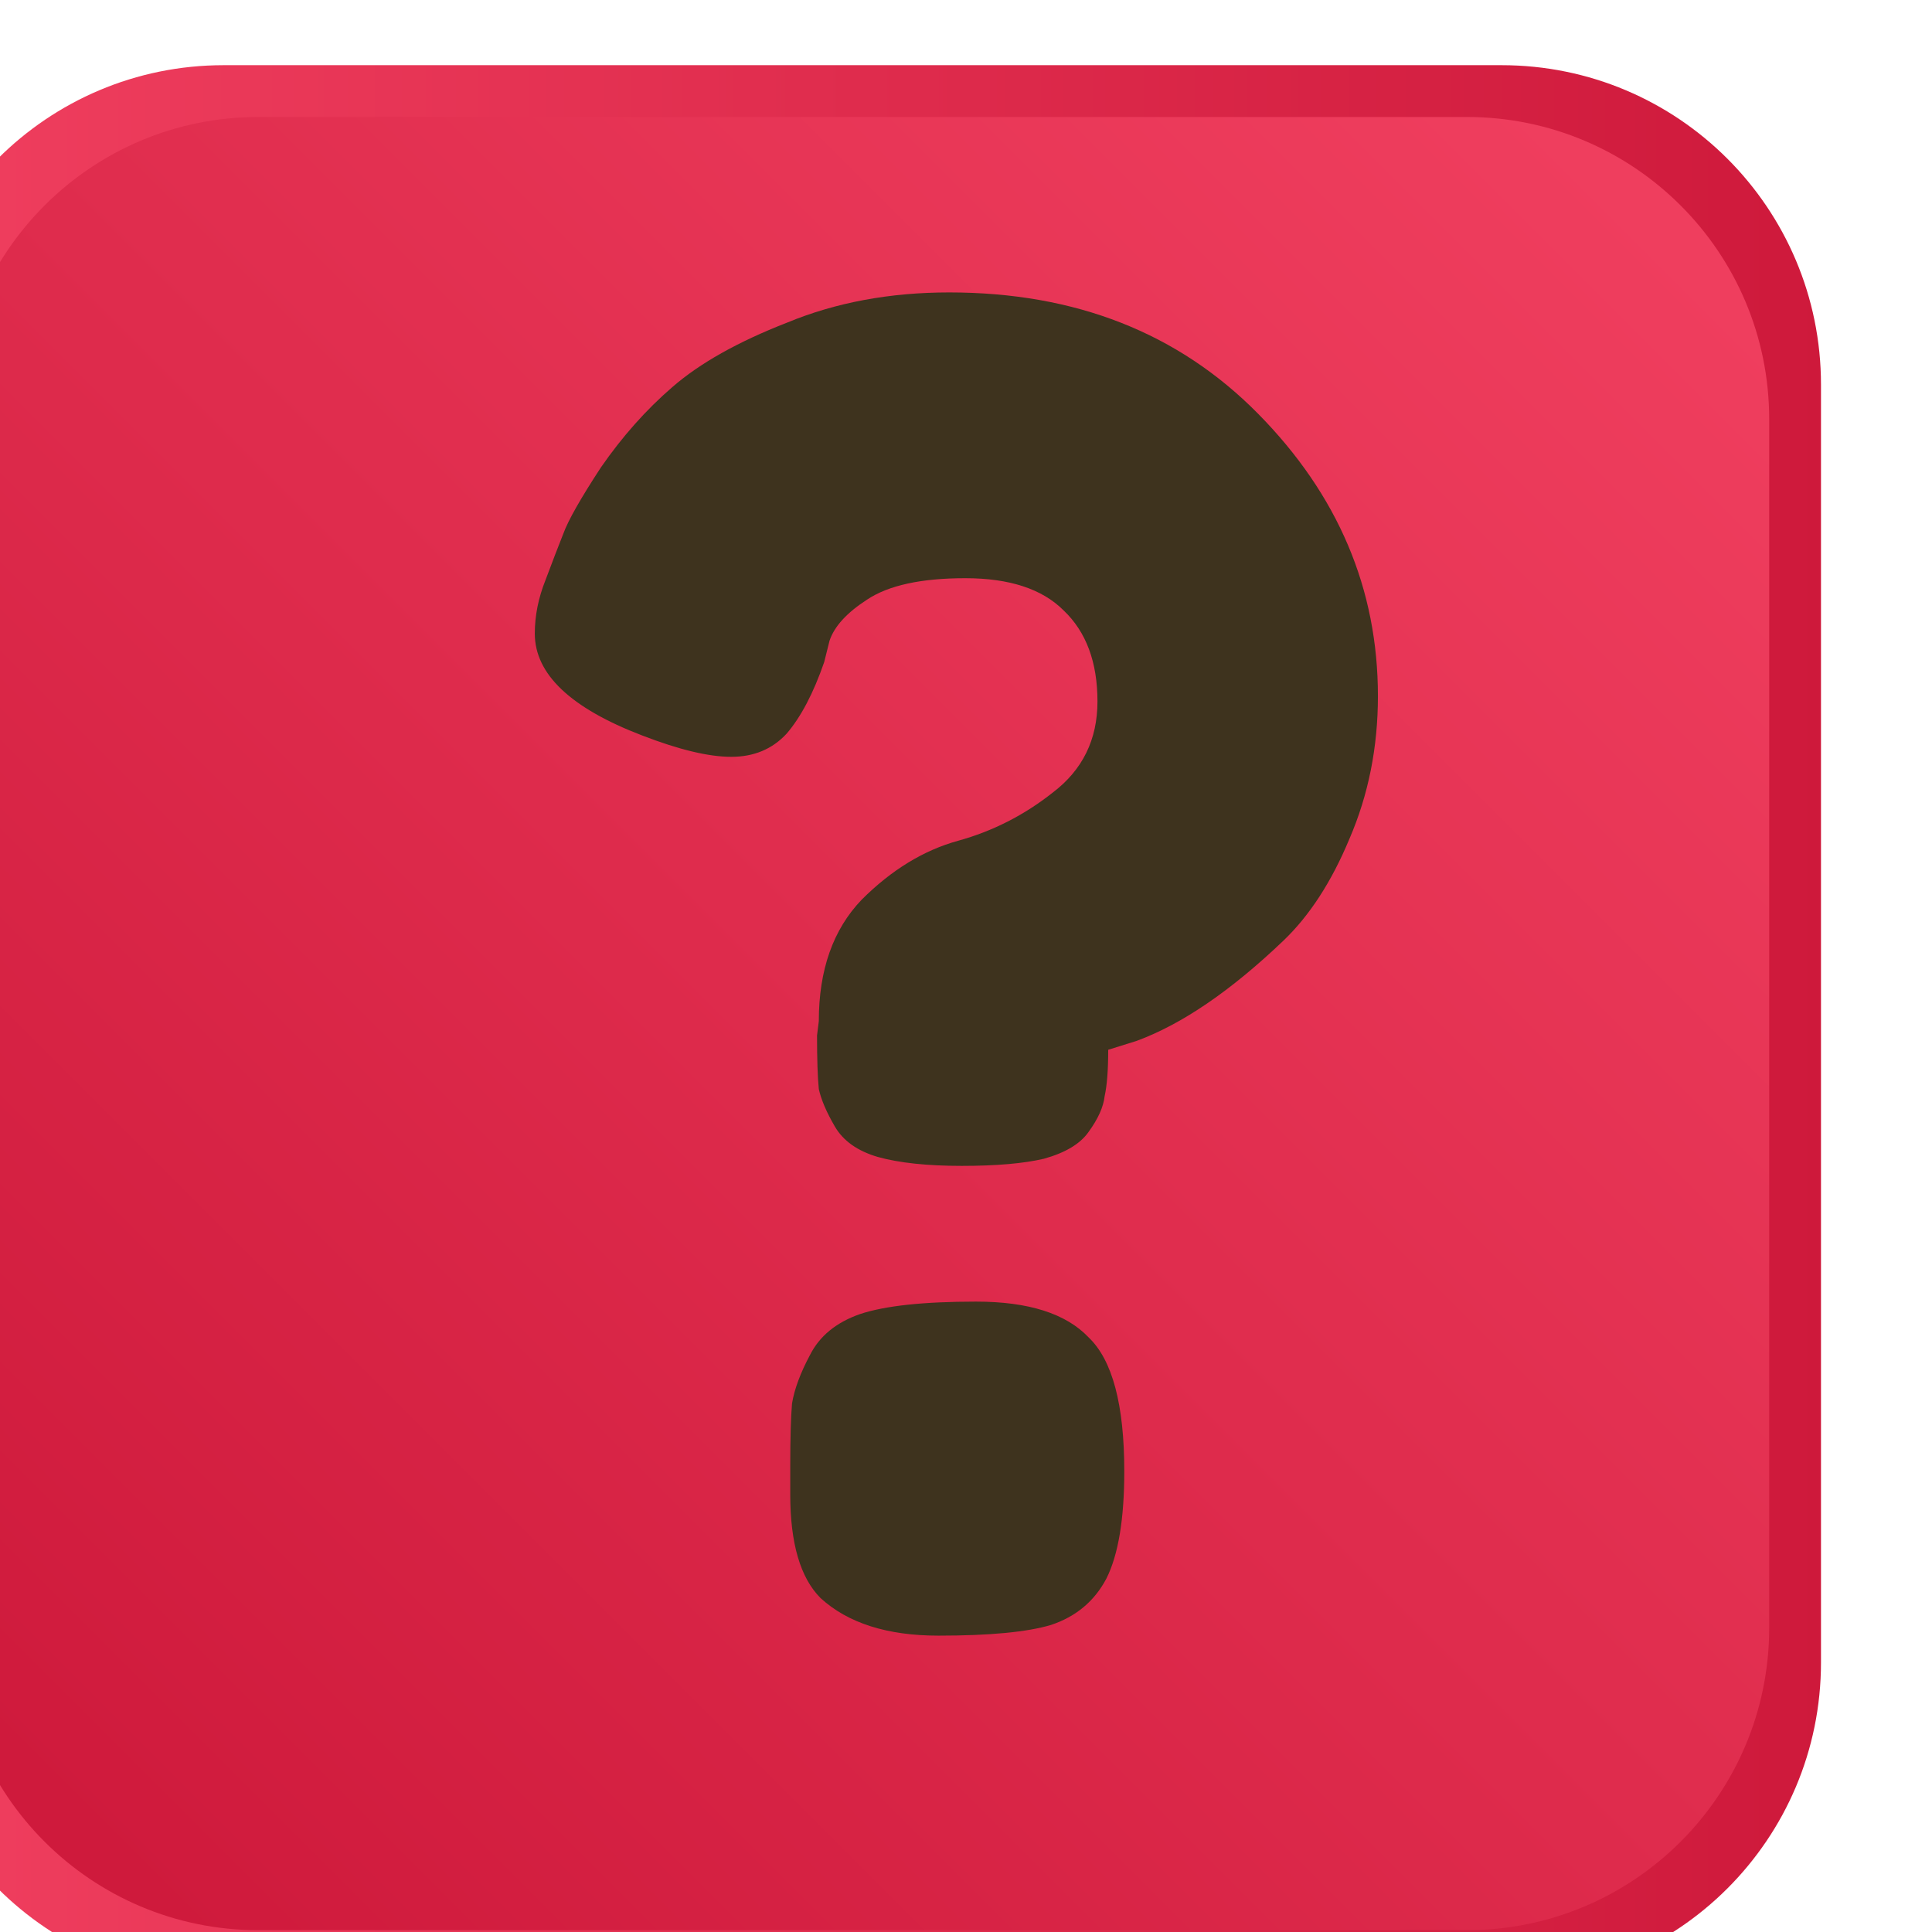
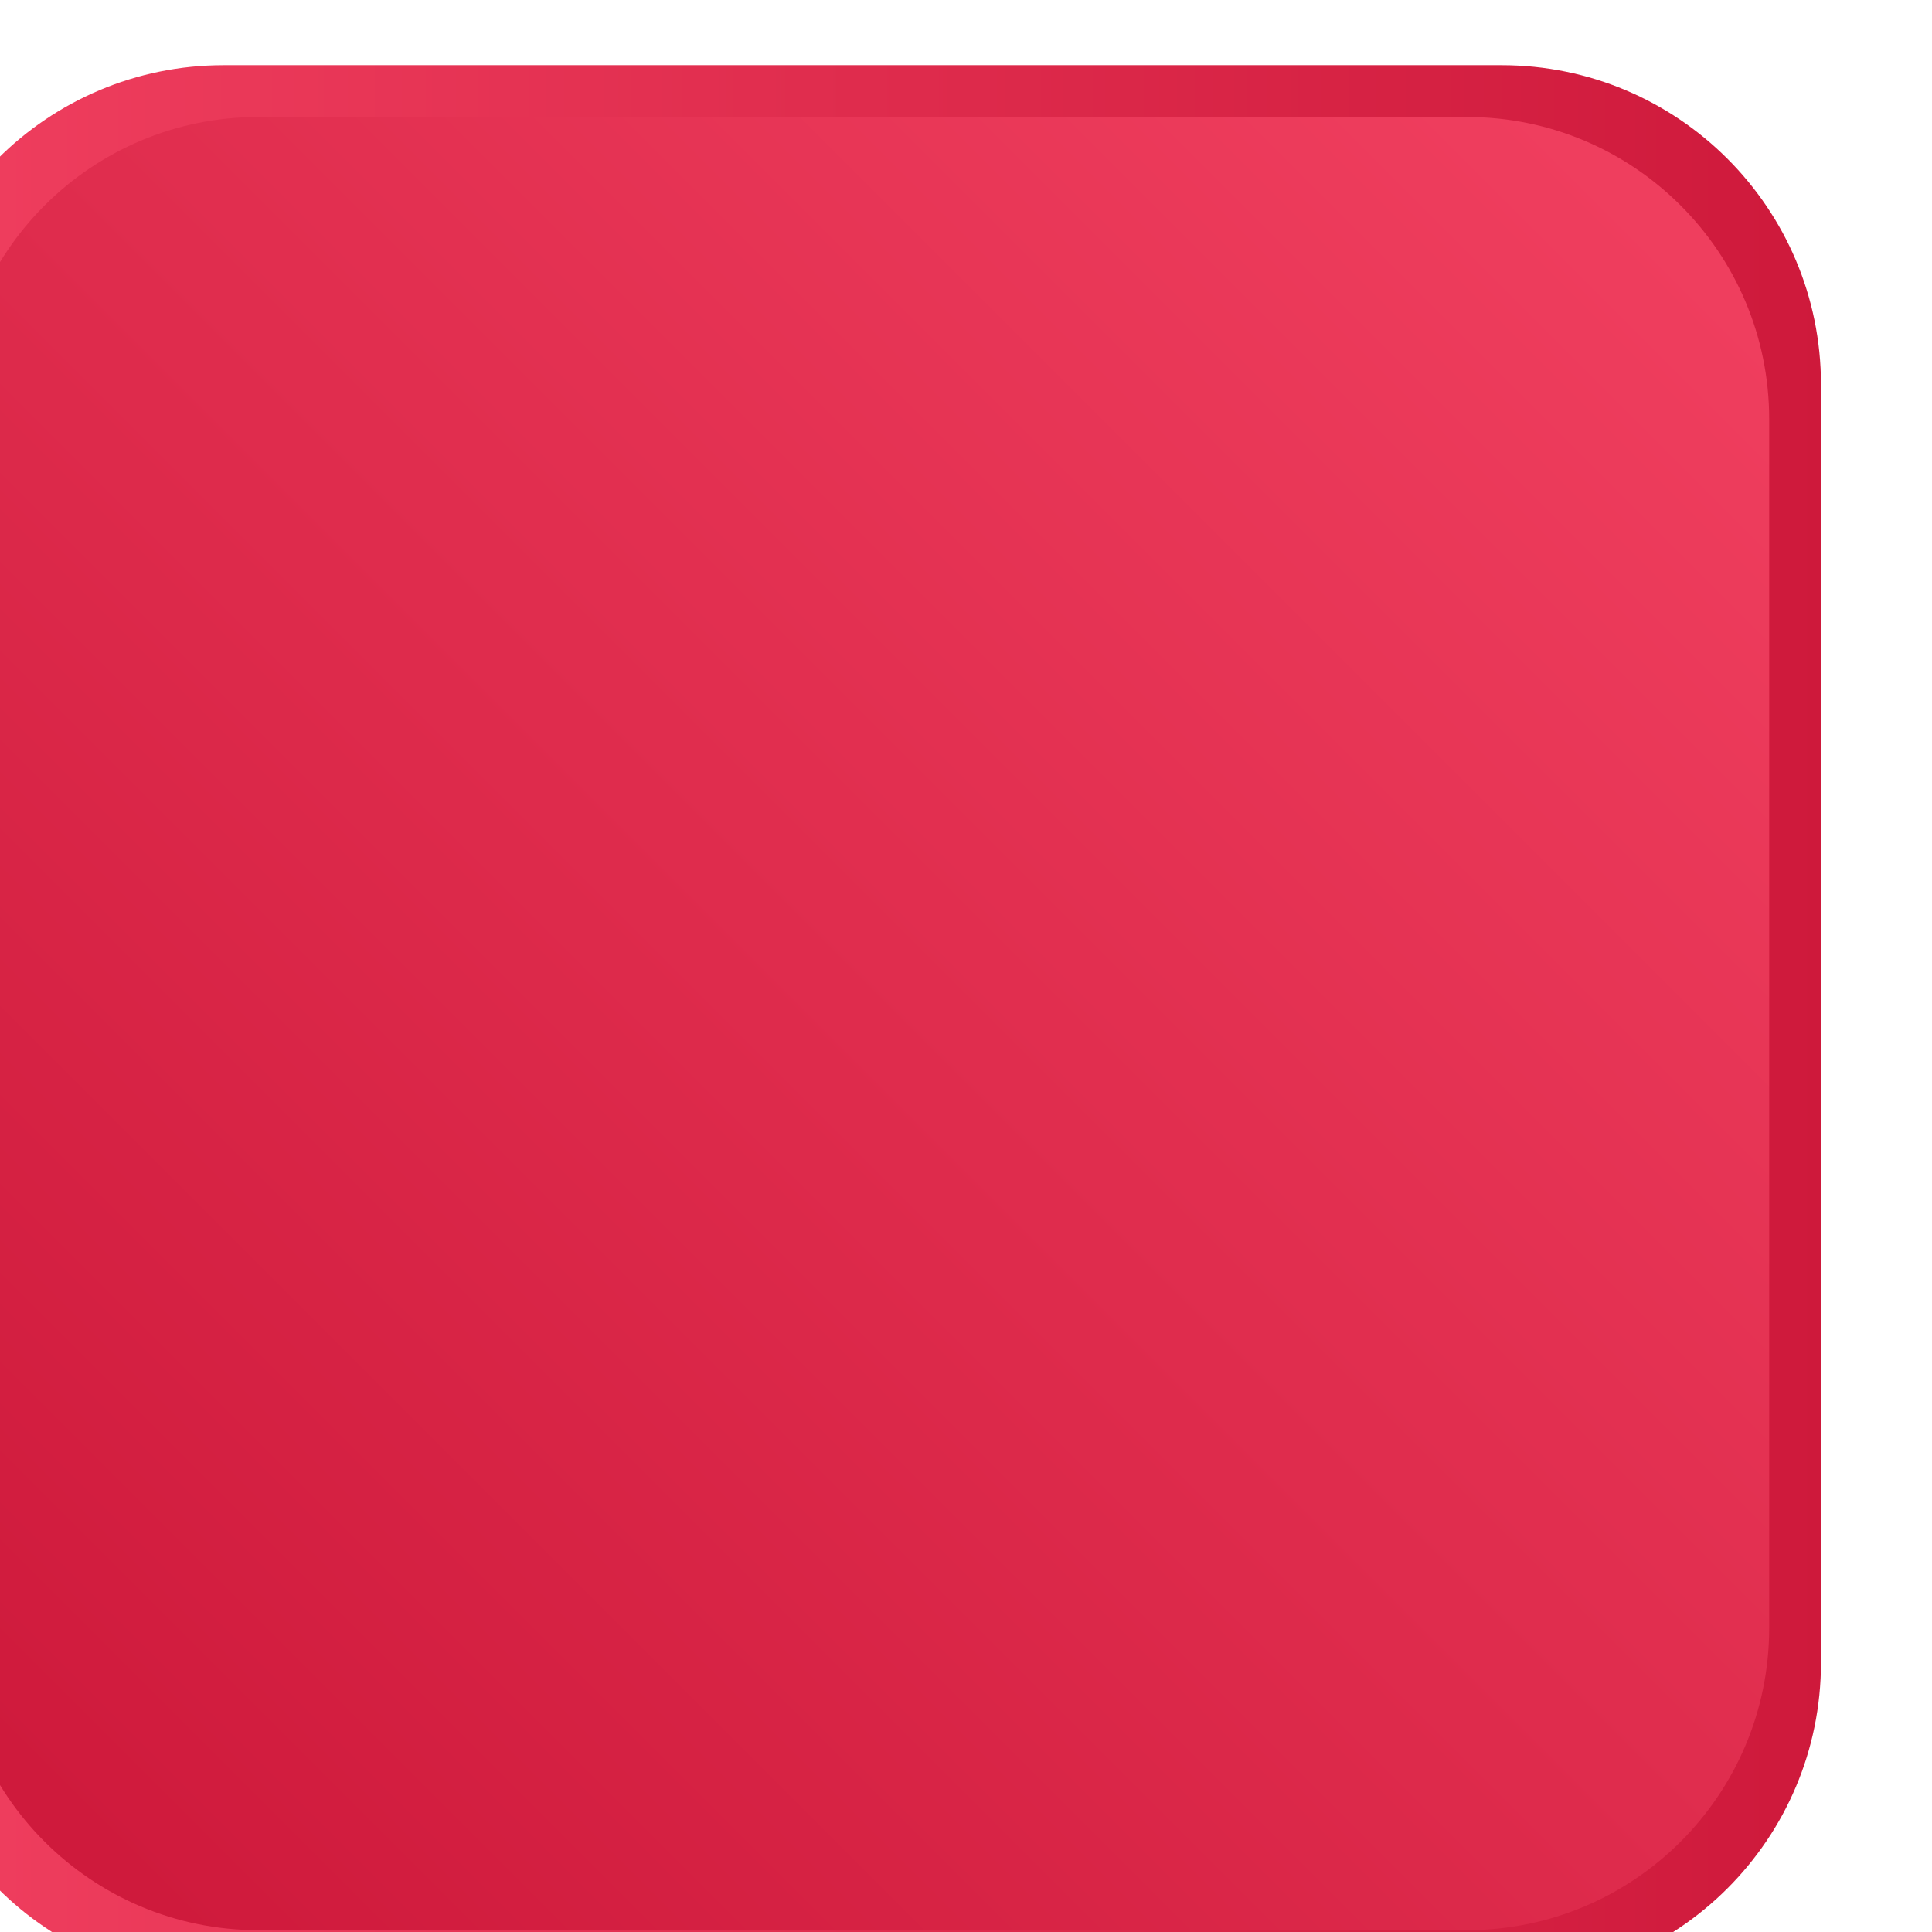
<svg xmlns="http://www.w3.org/2000/svg" xmlns:ns1="http://www.inkscape.org/namespaces/inkscape" xmlns:ns2="http://sodipodi.sourceforge.net/DTD/sodipodi-0.dtd" width="65.264mm" height="65.264mm" viewBox="0 0 65.264 65.264" version="1.1" id="svg8" ns1:version="0.92.4 (5da689c313, 2019-01-14)" ns2:docname="dice0.svg">
  <defs id="defs2">
    <clipPath clipPathUnits="userSpaceOnUse" id="clipPath830">
      <path d="M 2300,6416.66 C 2300,6255.6 2169.41,6125 2008.34,6125 H 841.66 C 680.598,6125 550,6255.6 550,6416.66 V 7583.34 C 550,7744.4 680.598,7875 841.66,7875 h 1166.68 c 161.07,0 291.66,-130.6 291.66,-291.66 z" id="path828" ns1:connector-curvature="0" />
    </clipPath>
    <linearGradient x1="0" y1="0" x2="1" y2="0" gradientUnits="userSpaceOnUse" gradientTransform="matrix(1579.14,1579.14,1579.14,-1579.14,635.435,6210.43)" spreadMethod="pad" id="linearGradient836">
      <stop style="stop-opacity:1;stop-color:#ce193b" offset="0" id="stop832" />
      <stop style="stop-opacity:1;stop-color:#f03f5f" offset="1" id="stop834" />
    </linearGradient>
    <clipPath clipPathUnits="userSpaceOnUse" id="clipPath814">
-       <path d="M 2350,6383.35 C 2350,6213.03 2211.95,6075 2041.68,6075 H 808.32 C 638.047,6075 500,6213.03 500,6383.35 v 1233.3 C 500,7786.97 638.047,7925 808.32,7925 h 1233.36 c 170.27,0 308.32,-138.03 308.32,-308.35 z" id="path812" ns1:connector-curvature="0" />
-     </clipPath>
+       </clipPath>
    <linearGradient x1="0" y1="0" x2="1" y2="0" gradientUnits="userSpaceOnUse" gradientTransform="matrix(1669.39,1669.39,1669.39,-1669.39,590.313,6165.3)" spreadMethod="pad" id="linearGradient820">
      <stop style="stop-opacity:1;stop-color:#f03f5f" offset="0" id="stop816" />
      <stop style="stop-opacity:1;stop-color:#ce193b" offset="1" id="stop818" />
    </linearGradient>
    <clipPath clipPathUnits="userSpaceOnUse" id="clipPath790">
      <path d="M 4530,6416.66 C 4530,6255.6 4399.4,6125 4238.34,6125 H 3071.66 C 2910.6,6125 2780,6255.6 2780,6416.66 v 1166.68 c 0,161.06 130.6,291.66 291.66,291.66 H 4238.34 C 4399.4,7875 4530,7744.4 4530,7583.34 Z" id="path788" ns1:connector-curvature="0" />
    </clipPath>
    <linearGradient x1="0" y1="0" x2="1" y2="0" gradientUnits="userSpaceOnUse" gradientTransform="matrix(1579.14,1579.14,1579.14,-1579.14,2865.44,6210.43)" spreadMethod="pad" id="linearGradient796">
      <stop style="stop-opacity:1;stop-color:#ce193b" offset="0" id="stop792" />
      <stop style="stop-opacity:1;stop-color:#f03f5f" offset="1" id="stop794" />
    </linearGradient>
    <clipPath clipPathUnits="userSpaceOnUse" id="clipPath774">
      <path d="M 4580,6383.35 C 4580,6213.03 4441.95,6075 4271.68,6075 H 3038.32 C 2868.05,6075 2730,6213.03 2730,6383.35 v 1233.3 c 0,170.32 138.05,308.35 308.32,308.35 h 1233.36 c 170.27,0 308.32,-138.03 308.32,-308.35 z" id="path772" ns1:connector-curvature="0" />
    </clipPath>
    <linearGradient x1="0" y1="0" x2="1" y2="0" gradientUnits="userSpaceOnUse" gradientTransform="matrix(1669.39,1669.39,1669.39,-1669.39,2820.31,6165.3)" spreadMethod="pad" id="linearGradient780">
      <stop style="stop-opacity:1;stop-color:#f03f5f" offset="0" id="stop776" />
      <stop style="stop-opacity:1;stop-color:#ce193b" offset="1" id="stop778" />
    </linearGradient>
    <clipPath clipPathUnits="userSpaceOnUse" id="clipPath746">
      <path d="M 6760,6416.65 C 6760,6255.61 6629.39,6125 6468.35,6125 H 5301.65 C 5140.61,6125 5010,6255.61 5010,6416.65 v 1166.7 c 0,161.04 130.61,291.65 291.65,291.65 h 1166.7 c 161.04,0 291.65,-130.61 291.65,-291.65 z" id="path744" ns1:connector-curvature="0" />
    </clipPath>
    <linearGradient x1="0" y1="0" x2="1" y2="0" gradientUnits="userSpaceOnUse" gradientTransform="matrix(1579.13,1579.13,1579.13,-1579.13,5095.44,6210.43)" spreadMethod="pad" id="linearGradient752">
      <stop style="stop-opacity:1;stop-color:#ce193b" offset="0" id="stop748" />
      <stop style="stop-opacity:1;stop-color:#f03f5f" offset="1" id="stop750" />
    </linearGradient>
    <clipPath clipPathUnits="userSpaceOnUse" id="clipPath730">
-       <path d="M 6810,6383.35 C 6810,6213.03 6671.95,6075 6501.68,6075 H 5268.32 C 5098.05,6075 4960,6213.03 4960,6383.35 v 1233.3 c 0,170.32 138.05,308.35 308.32,308.35 h 1233.36 c 170.27,0 308.32,-138.03 308.32,-308.35 z" id="path728" ns1:connector-curvature="0" />
-     </clipPath>
+       </clipPath>
    <linearGradient x1="0" y1="0" x2="1" y2="0" gradientUnits="userSpaceOnUse" gradientTransform="matrix(1669.39,1669.39,1669.39,-1669.39,5050.32,6165.29)" spreadMethod="pad" id="linearGradient736">
      <stop style="stop-opacity:1;stop-color:#f03f5f" offset="0" id="stop732" />
      <stop style="stop-opacity:1;stop-color:#ce193b" offset="1" id="stop734" />
    </linearGradient>
    <clipPath clipPathUnits="userSpaceOnUse" id="clipPath698">
      <path d="M 8990,6416.66 C 8990,6255.6 8859.41,6125 8698.33,6125 H 7531.67 C 7370.59,6125 7240,6255.6 7240,6416.66 v 1166.68 c 0,161.06 130.59,291.66 291.67,291.66 h 1166.66 c 161.08,0 291.67,-130.6 291.67,-291.66 z" id="path696" ns1:connector-curvature="0" />
    </clipPath>
    <linearGradient x1="0" y1="0" x2="1" y2="0" gradientUnits="userSpaceOnUse" gradientTransform="matrix(1579.14,1579.14,1579.14,-1579.14,7325.43,6210.43)" spreadMethod="pad" id="linearGradient704">
      <stop style="stop-opacity:1;stop-color:#ce193b" offset="0" id="stop700" />
      <stop style="stop-opacity:1;stop-color:#f03f5f" offset="1" id="stop702" />
    </linearGradient>
    <clipPath clipPathUnits="userSpaceOnUse" id="clipPath682">
      <path d="M 9040,6383.35 C 9040,6213.03 8901.95,6075 8731.68,6075 H 7498.32 C 7328.05,6075 7190,6213.03 7190,6383.35 v 1233.3 c 0,170.32 138.05,308.35 308.32,308.35 h 1233.36 c 170.27,0 308.32,-138.03 308.32,-308.35 z" id="path680" ns1:connector-curvature="0" />
    </clipPath>
    <linearGradient x1="0" y1="0" x2="1" y2="0" gradientUnits="userSpaceOnUse" gradientTransform="matrix(1850,0,0,-1850,7190,7000)" spreadMethod="pad" id="linearGradient688">
      <stop style="stop-opacity:1;stop-color:#f03f5f" offset="0" id="stop684" />
      <stop style="stop-opacity:1;stop-color:#ce193b" offset="1" id="stop686" />
    </linearGradient>
    <clipPath clipPathUnits="userSpaceOnUse" id="clipPath646">
-       <path d="M 11220,6416.66 C 11220,6255.6 11089.4,6125 10928.3,6125 H 9761.67 C 9600.59,6125 9470,6255.6 9470,6416.66 v 1166.68 c 0,161.06 130.59,291.66 291.67,291.66 h 1166.63 c 161.1,0 291.7,-130.6 291.7,-291.66 z" id="path644" ns1:connector-curvature="0" />
-     </clipPath>
+       </clipPath>
    <linearGradient x1="0" y1="0" x2="1" y2="0" gradientUnits="userSpaceOnUse" gradientTransform="matrix(1579.14,1579.14,1579.14,-1579.14,9555.44,6210.42)" spreadMethod="pad" id="linearGradient652">
      <stop style="stop-opacity:1;stop-color:#ce193b" offset="0" id="stop648" />
      <stop style="stop-opacity:1;stop-color:#f03f5f" offset="1" id="stop650" />
    </linearGradient>
    <clipPath clipPathUnits="userSpaceOnUse" id="clipPath630">
      <path d="M 11270,6383.35 C 11270,6213.03 11132,6075 10961.7,6075 H 9728.32 C 9558.05,6075 9420,6213.03 9420,6383.35 v 1233.3 c 0,170.32 138.05,308.35 308.32,308.35 h 1233.38 c 170.3,0 308.3,-138.03 308.3,-308.35 z" id="path628" ns1:connector-curvature="0" />
    </clipPath>
    <linearGradient x1="0" y1="0" x2="1" y2="0" gradientUnits="userSpaceOnUse" gradientTransform="matrix(1850,0,0,-1850,9420,7000)" spreadMethod="pad" id="linearGradient636">
      <stop style="stop-opacity:1;stop-color:#f03f5f" offset="0" id="stop632" />
      <stop style="stop-opacity:1;stop-color:#ce193b" offset="1" id="stop634" />
    </linearGradient>
    <clipPath clipPathUnits="userSpaceOnUse" id="clipPath590">
      <path d="m 13450,6416.65 c 0,-161.04 -130.6,-291.65 -291.7,-291.65 h -1166.6 c -161.1,0 -291.7,130.61 -291.7,291.65 v 1166.7 c 0,161.04 130.6,291.65 291.7,291.65 h 1166.6 c 161.1,0 291.7,-130.61 291.7,-291.65 z" id="path588" ns1:connector-curvature="0" />
    </clipPath>
    <linearGradient x1="0" y1="0" x2="1" y2="0" gradientUnits="userSpaceOnUse" gradientTransform="matrix(1579.14,1579.14,1579.14,-1579.14,11785.4,6210.43)" spreadMethod="pad" id="linearGradient596">
      <stop style="stop-opacity:1;stop-color:#ce193b" offset="0" id="stop592" />
      <stop style="stop-opacity:1;stop-color:#f03f5f" offset="1" id="stop594" />
    </linearGradient>
    <clipPath clipPathUnits="userSpaceOnUse" id="clipPath574">
      <path d="m 13500,6383.35 c 0,-170.32 -138,-308.35 -308.3,-308.35 h -1233.4 c -170.3,0 -308.3,138.03 -308.3,308.35 v 1233.3 c 0,170.32 138,308.35 308.3,308.35 h 1233.4 c 170.3,0 308.3,-138.03 308.3,-308.35 z" id="path572" ns1:connector-curvature="0" />
    </clipPath>
    <linearGradient x1="0" y1="0" x2="1" y2="0" gradientUnits="userSpaceOnUse" gradientTransform="matrix(1850,0,0,-1850,11650,7000)" spreadMethod="pad" id="linearGradient580">
      <stop style="stop-opacity:1;stop-color:#f03f5f" offset="0" id="stop576" />
      <stop style="stop-opacity:1;stop-color:#ce193b" offset="1" id="stop578" />
    </linearGradient>
  </defs>
  <ns2:namedview id="base" pagecolor="#ffffff" bordercolor="#666666" borderopacity="1.0" ns1:pageopacity="0.0" ns1:pageshadow="2" ns1:zoom="1.979899" ns1:cx="177.27602" ns1:cy="117.00928" ns1:document-units="mm" ns1:current-layer="layer1" showgrid="false" ns1:window-width="1920" ns1:window-height="1001" ns1:window-x="-9" ns1:window-y="-9" ns1:window-maximized="1" />
  <g ns1:label="Layer 1" ns1:groupmode="layer" id="layer1" transform="translate(61.232,-116.453)">
    <g id="g568" transform="matrix(0.035,0,0,-0.035,-472.218,396.03)">
      <g clip-path="url(#clipPath574)" id="g570">
        <path ns1:connector-curvature="0" id="path582" style="fill:url(#linearGradient580);fill-opacity:1;fill-rule:nonzero;stroke:none" d="m 13500,6383.35 c 0,-170.32 -138,-308.35 -308.3,-308.35 h -1233.4 c -170.3,0 -308.3,138.03 -308.3,308.35 v 1233.3 c 0,170.32 138,308.35 308.3,308.35 h 1233.4 c 170.3,0 308.3,-138.03 308.3,-308.35 v -1233.3" />
      </g>
    </g>
    <g id="g584" transform="matrix(0.035,0,0,-0.035,-472.218,396.03)">
      <g clip-path="url(#clipPath590)" id="g586">
        <path ns1:connector-curvature="0" id="path598" style="fill:url(#linearGradient596);fill-opacity:1;fill-rule:nonzero;stroke:none" d="m 13450,6416.65 c 0,-161.04 -130.6,-291.65 -291.7,-291.65 h -1166.6 c -161.1,0 -291.7,130.61 -291.7,291.65 v 1166.7 c 0,161.04 130.6,291.65 291.7,291.65 h 1166.6 c 161.1,0 291.7,-130.61 291.7,-291.65 v -1166.7" />
      </g>
    </g>
    <g aria-label="?" style="font-style:normal;font-weight:normal;font-size:60.341px;line-height:1.25;font-family:sans-serif;letter-spacing:0px;word-spacing:0px;fill:#3e331e;fill-opacity:1;stroke:none;stroke-width:1.509" id="text1117">
-       <path d="m -33.632,151.431 0.06,-0.483 q 0,-2.595 1.448,-4.103 1.509,-1.509 3.258,-1.991 1.75,-0.483 3.198,-1.629 1.509,-1.146 1.509,-3.077 0,-1.991 -1.146,-3.077 -1.086,-1.086 -3.319,-1.086 -2.233,0 -3.319,0.724 -1.026,0.664 -1.267,1.388 l -0.181,0.724 q -0.543,1.569 -1.267,2.414 -0.724,0.784 -1.871,0.784 -1.146,0 -3.017,-0.724 -3.62,-1.388 -3.62,-3.439 0,-0.905 0.362,-1.81 0.362,-0.965 0.603,-1.569 0.241,-0.664 1.267,-2.233 1.086,-1.569 2.414,-2.715 1.388,-1.207 3.862,-2.172 2.474,-1.026 5.491,-1.026 6.396,0 10.439,4.103 4.043,4.103 4.043,9.534 0,2.595 -0.965,4.827 -0.905,2.172 -2.233,3.439 -2.655,2.534 -4.948,3.379 l -0.965,0.302 q 0,1.026 -0.121,1.569 -0.06,0.543 -0.543,1.207 -0.422,0.603 -1.509,0.905 -1.026,0.241 -2.776,0.241 -1.75,0 -2.836,-0.302 -1.026,-0.302 -1.448,-1.026 -0.422,-0.724 -0.543,-1.267 -0.06,-0.603 -0.06,-1.81 z m -0.241,10.801 q 0.483,-0.965 1.69,-1.388 1.267,-0.422 3.922,-0.422 2.655,0 3.801,1.207 1.207,1.146 1.207,4.526 0,2.414 -0.603,3.62 -0.603,1.146 -1.871,1.569 -1.207,0.362 -3.801,0.362 -2.595,0 -3.983,-1.267 -1.026,-1.026 -1.026,-3.5 v -0.965 q 0,-1.388 0.06,-2.112 0.121,-0.724 0.603,-1.629 z" style="font-style:normal;font-variant:normal;font-weight:normal;font-stretch:normal;font-family:'Fredoka One';-inkscape-font-specification:'Fredoka One';fill:#3e331e;fill-opacity:1;stroke-width:1.509" id="path1119" />
-     </g>
+       </g>
  </g>
</svg>